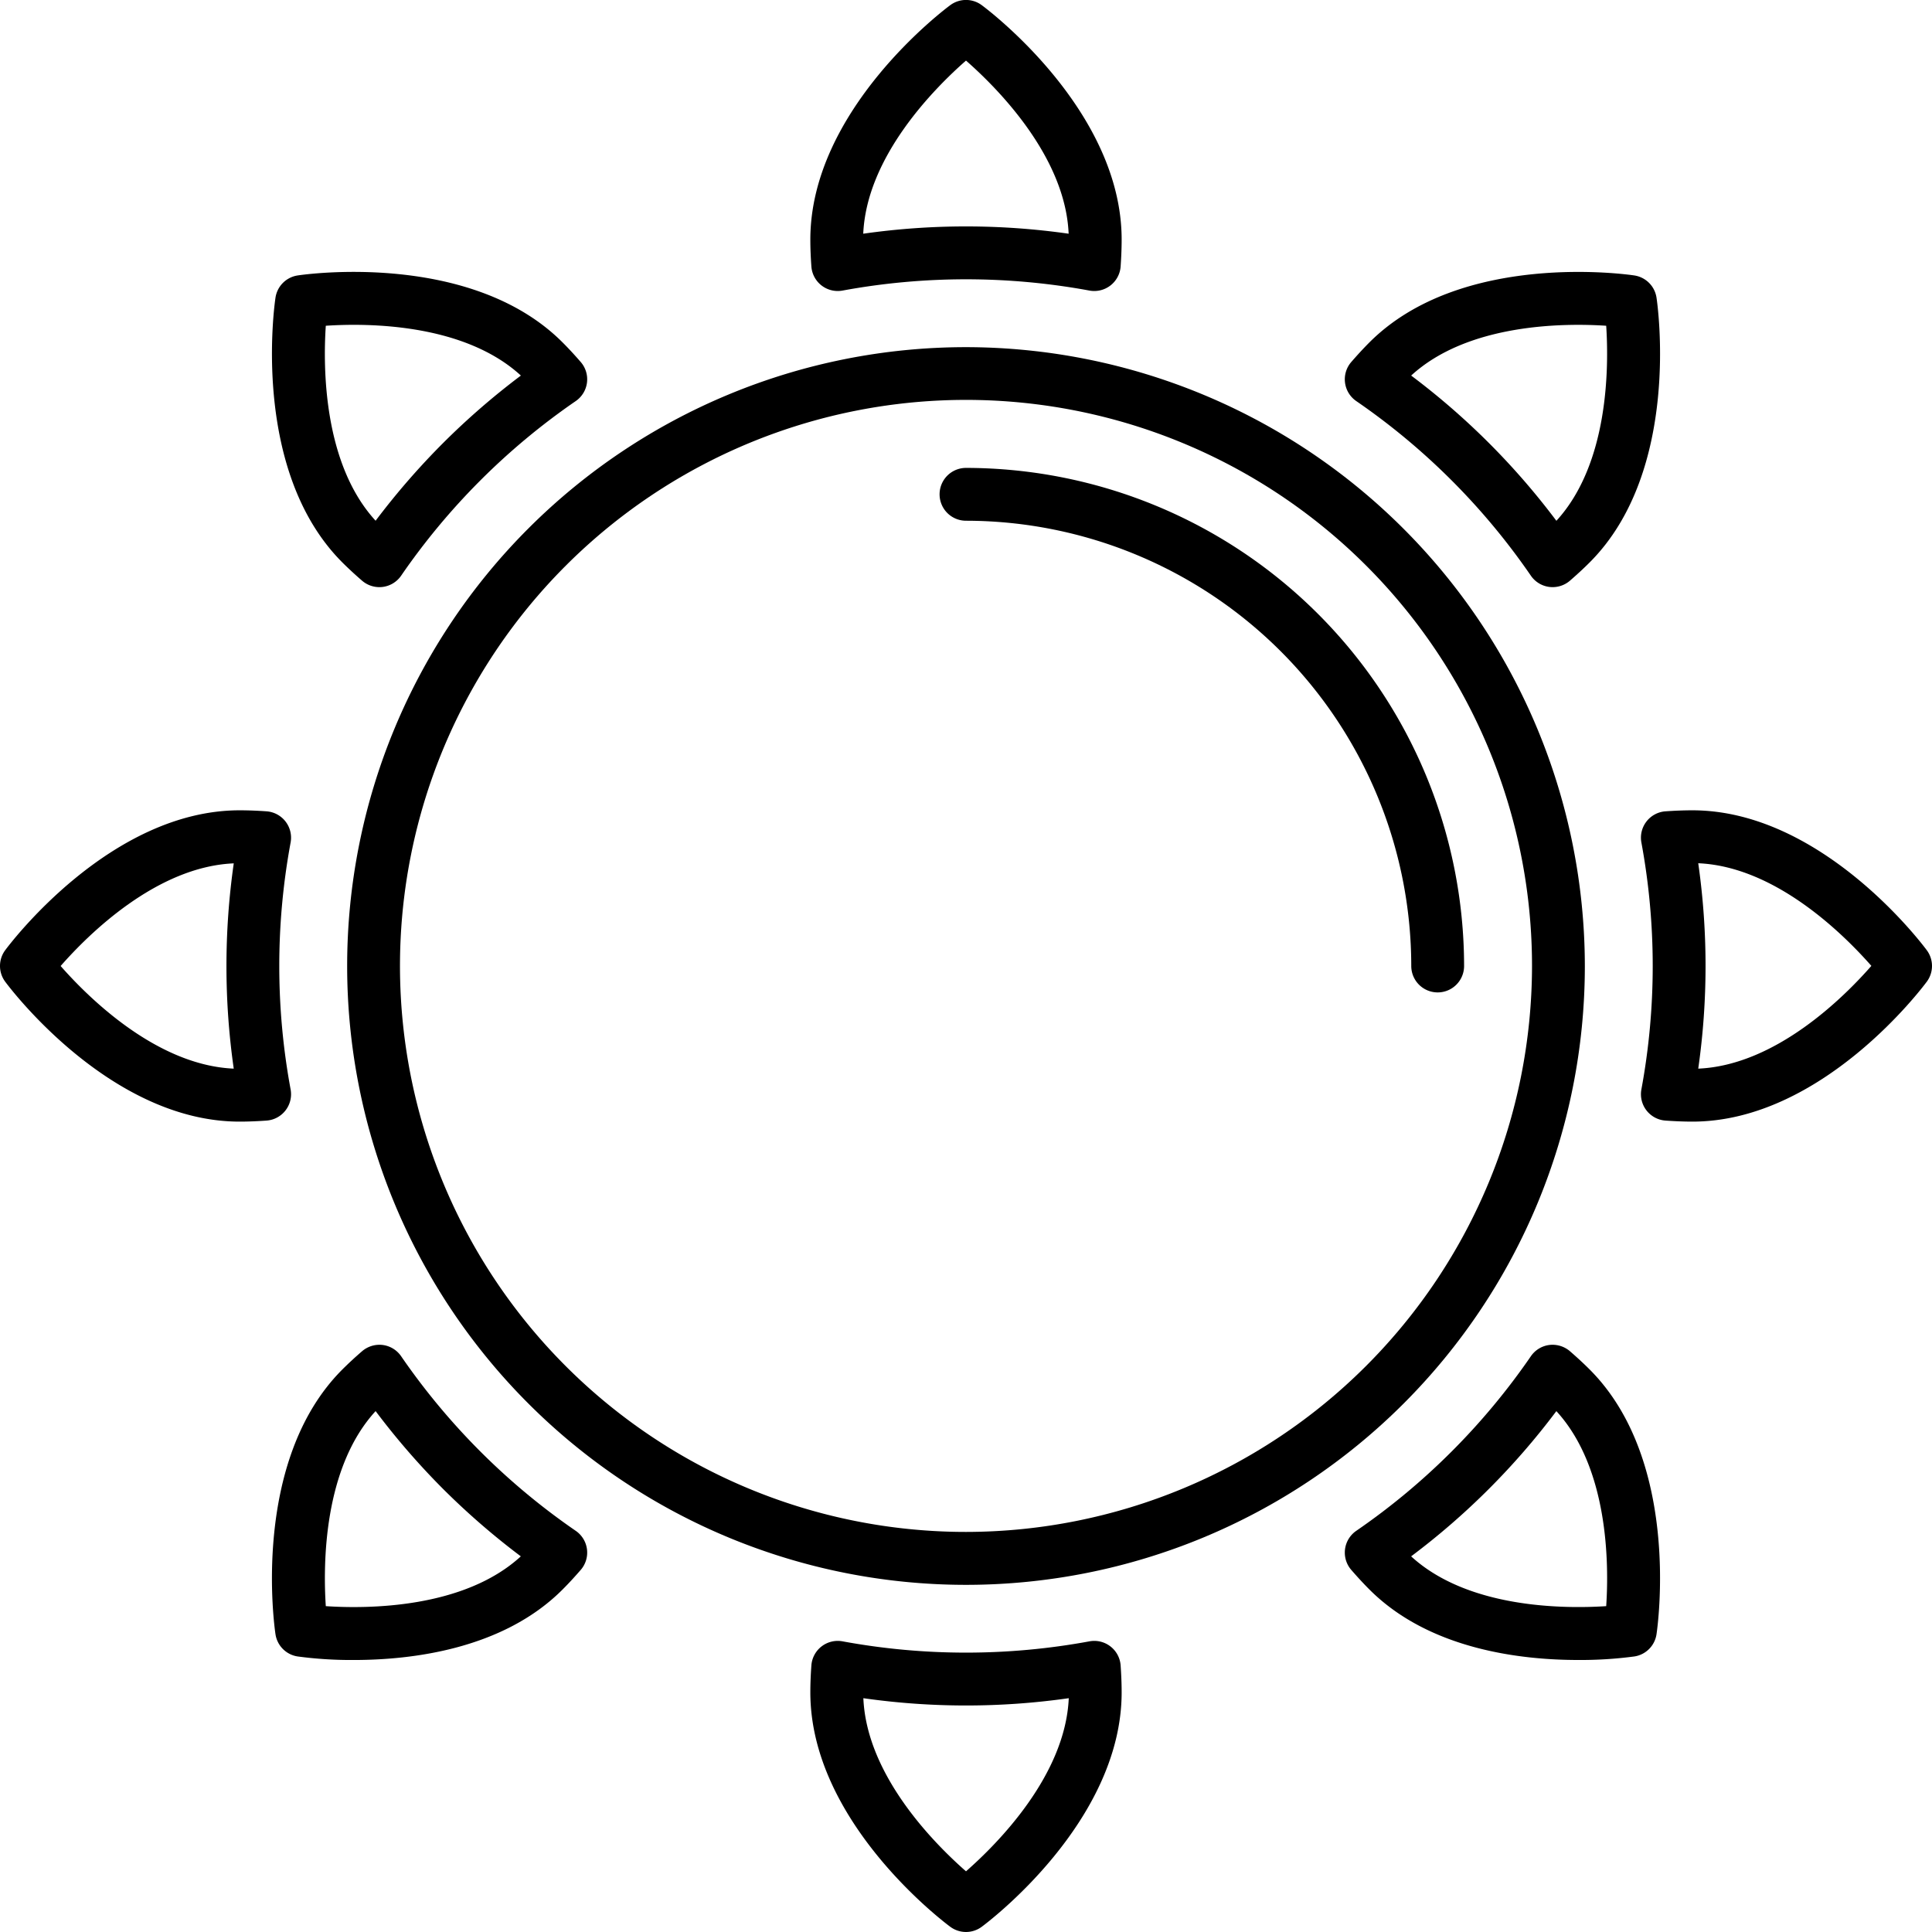
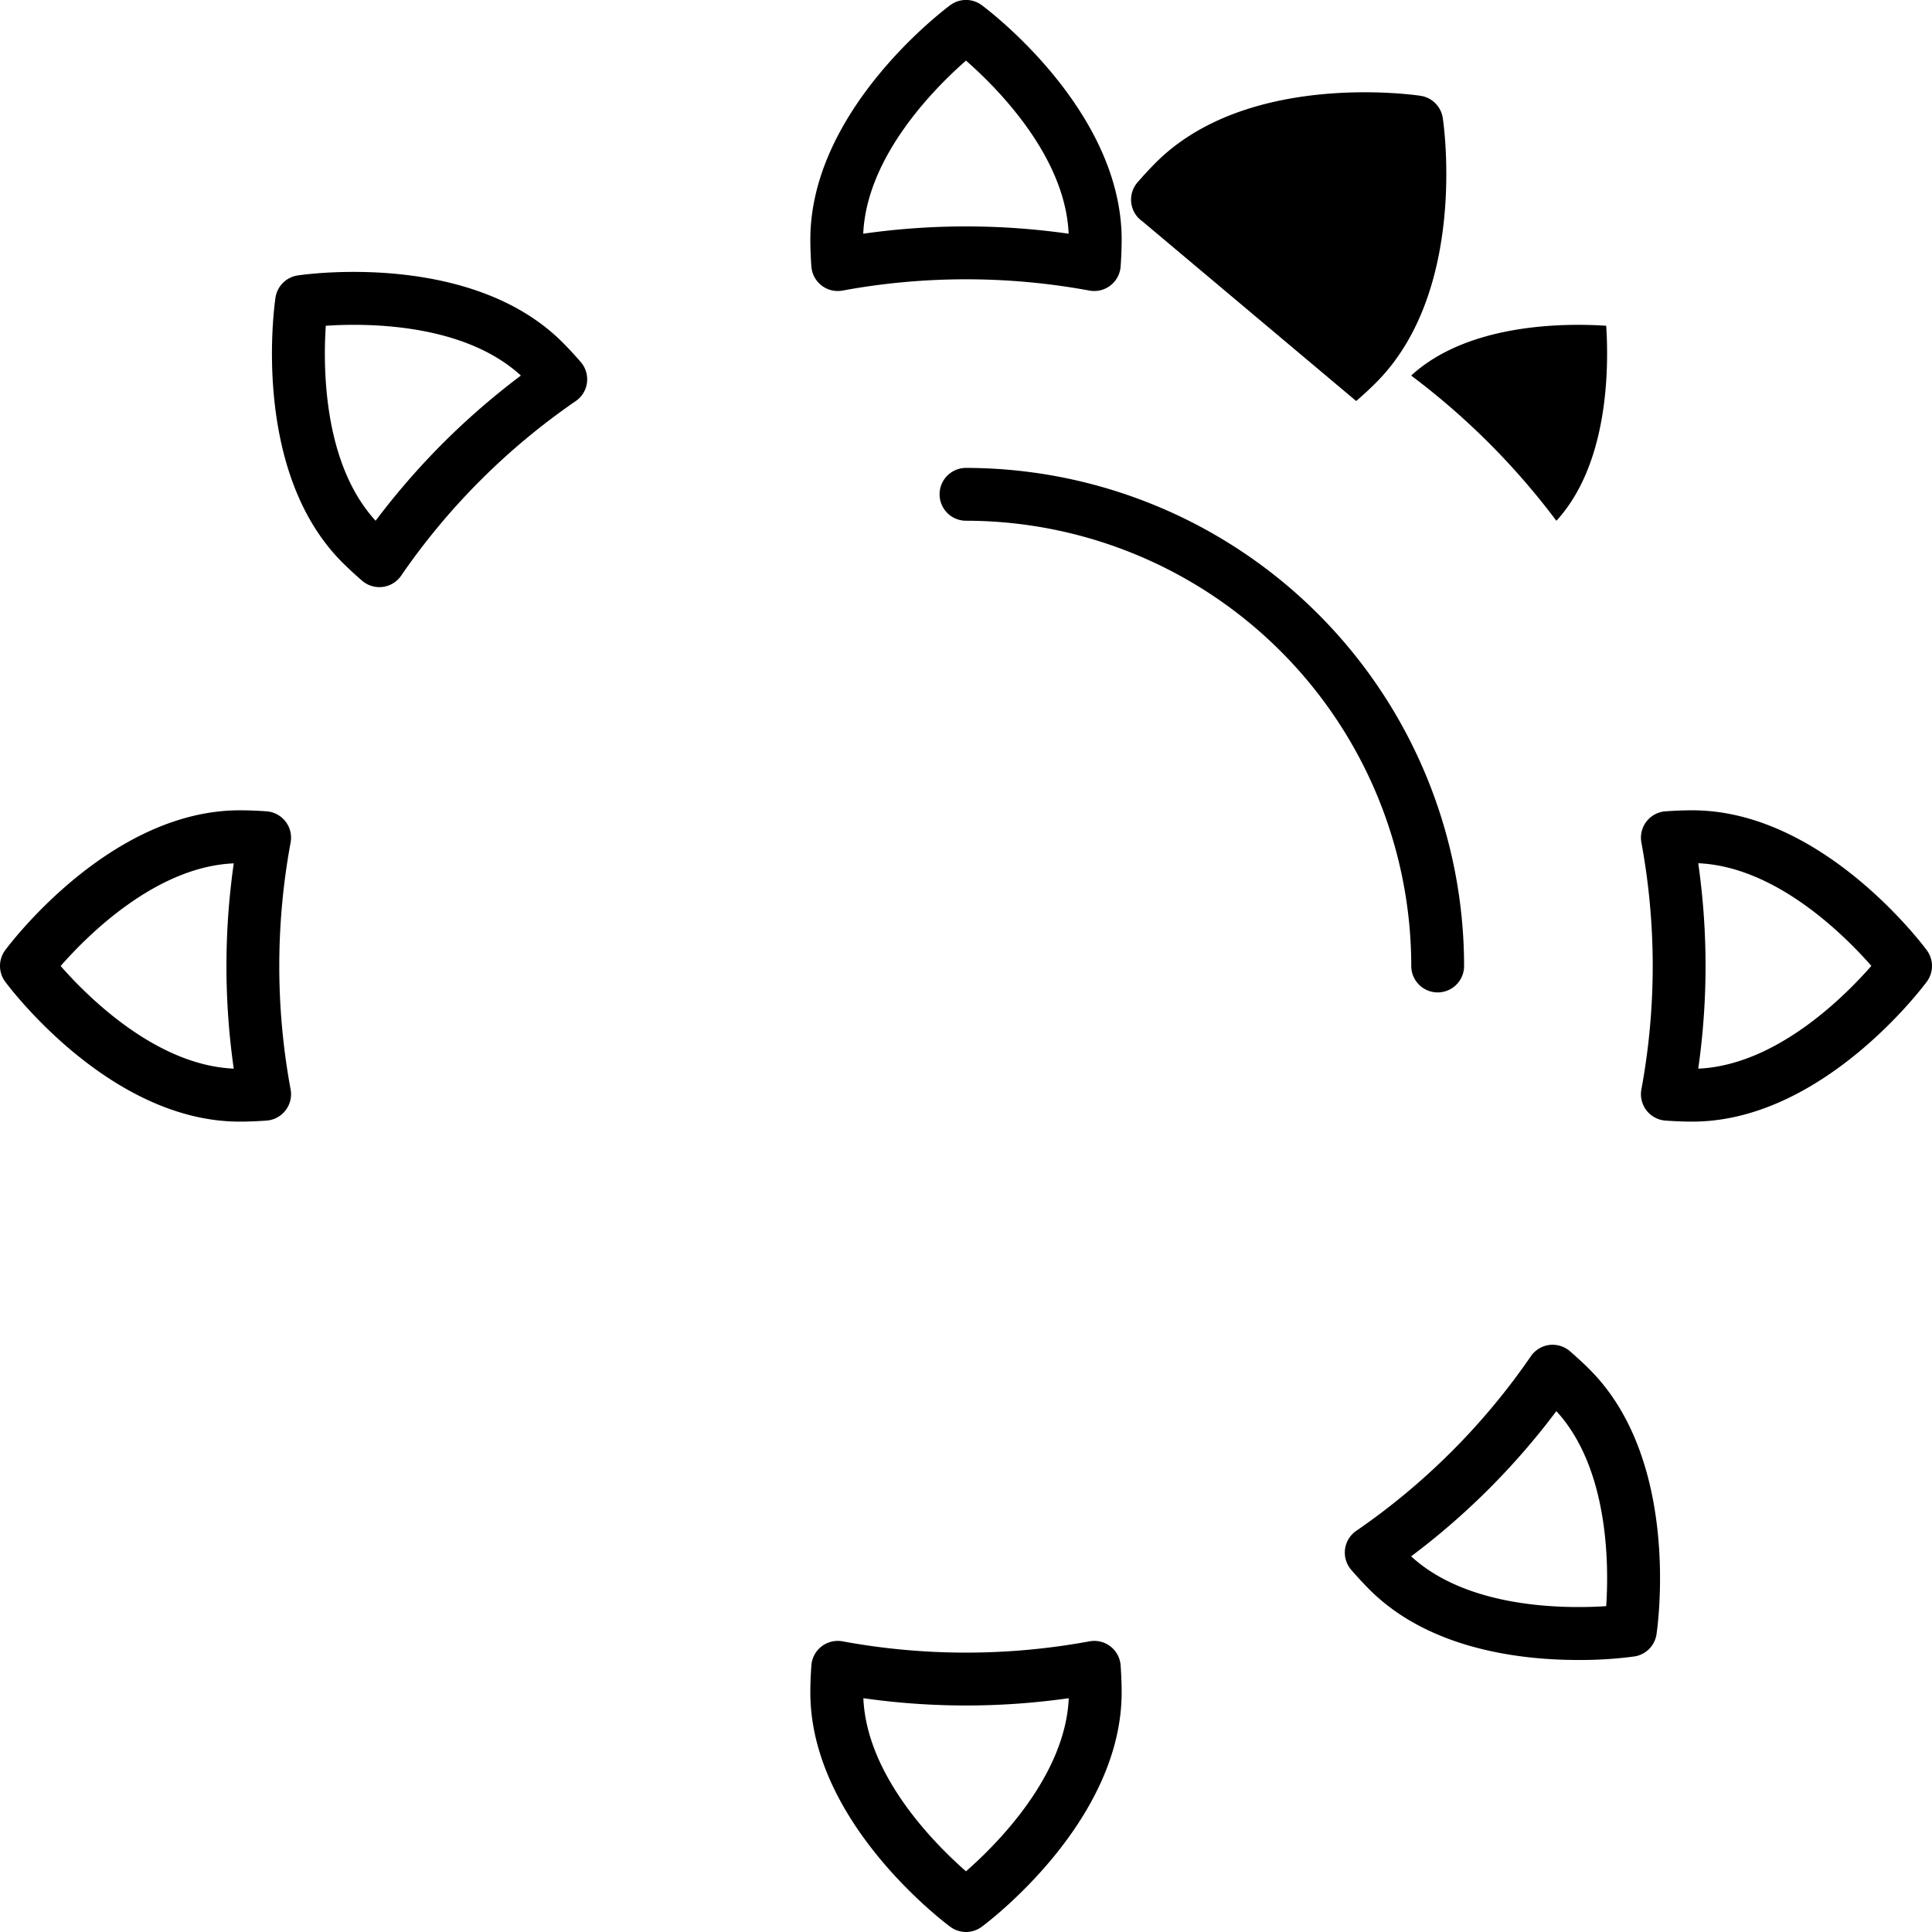
<svg xmlns="http://www.w3.org/2000/svg" height="512" viewBox="0 0 128 128" width="512">
  <g>
-     <path d="m64 23a41 41 0 1 0 41 41 41.044 41.044 0 0 0 -41-41zm0 78.494a37.5 37.5 0 1 1 37.5-37.494 37.539 37.539 0 0 1 -37.5 37.494z" />
    <path d="m64 31a1.75 1.75 0 0 0 0 3.5 29.53 29.53 0 0 1 29.5 29.5 1.75 1.75 0 0 0 3.5 0 33.035 33.035 0 0 0 -33-33z" />
    <path d="m54.429 18.913a1.754 1.754 0 0 0 1.386.339 45.171 45.171 0 0 1 16.37 0 1.752 1.752 0 0 0 2.06-1.6c.04-.584.067-1.175.067-1.779 0-8.586-8.894-15.254-9.272-15.533a1.749 1.749 0 0 0 -2.08 0c-.379.279-9.273 6.947-9.273 15.533 0 .605.027 1.2.069 1.781a1.75 1.75 0 0 0 .673 1.259zm9.571-14.899c2.083 1.827 6.584 6.347 6.8 11.47a48.165 48.165 0 0 0 -13.608 0c.224-5.123 4.725-9.644 6.808-11.47z" />
    <path d="m73.572 109.082a1.747 1.747 0 0 0 -1.387-.34 45.127 45.127 0 0 1 -16.37 0 1.75 1.75 0 0 0 -2.059 1.6c-.042.585-.069 1.178-.069 1.781 0 8.586 8.894 15.254 9.273 15.533a1.748 1.748 0 0 0 2.08 0c.378-.279 9.272-6.947 9.272-15.533 0-.6-.027-1.195-.067-1.779a1.747 1.747 0 0 0 -.673-1.262zm-9.572 14.898c-2.084-1.827-6.584-6.347-6.8-11.47a48.165 48.165 0 0 0 13.608 0c-.224 5.123-4.726 9.644-6.808 11.47z" />
-     <path d="m89.852 26.57a44.855 44.855 0 0 1 11.575 11.575 1.752 1.752 0 0 0 1.219.741 1.816 1.816 0 0 0 .22.013 1.755 1.755 0 0 0 1.147-.427c.443-.385.881-.784 1.307-1.211 6.072-6.071 4.5-17.076 4.428-17.541a1.75 1.75 0 0 0 -1.471-1.471c-.465-.069-11.469-1.643-17.543 4.429-.425.426-.825.864-1.209 1.306a1.75 1.75 0 0 0 .327 2.586zm16.563-4.988c.181 2.766.165 9.145-3.3 12.922a48.1 48.1 0 0 0 -9.622-9.622c3.779-3.467 10.157-3.482 12.922-3.3z" />
-     <path d="m38.148 101.424a44.913 44.913 0 0 1 -11.575-11.574 1.75 1.75 0 0 0 -1.22-.742 1.772 1.772 0 0 0 -1.365.414c-.444.384-.881.785-1.308 1.211-6.072 6.072-4.5 17.077-4.428 17.541a1.749 1.749 0 0 0 1.47 1.471 26.842 26.842 0 0 0 3.709.234c3.866 0 9.889-.718 13.831-4.66.427-.426.827-.865 1.212-1.308a1.75 1.75 0 0 0 -.326-2.587zm-16.563 4.988c-.181-2.765-.166-9.145 3.3-12.923a48.956 48.956 0 0 0 4.468 5.155 48.816 48.816 0 0 0 5.153 4.468c-3.777 3.467-10.156 3.482-12.921 3.3z" />
+     <path d="m89.852 26.57c.443-.385.881-.784 1.307-1.211 6.072-6.071 4.5-17.076 4.428-17.541a1.75 1.75 0 0 0 -1.471-1.471c-.465-.069-11.469-1.643-17.543 4.429-.425.426-.825.864-1.209 1.306a1.75 1.75 0 0 0 .327 2.586zm16.563-4.988c.181 2.766.165 9.145-3.3 12.922a48.1 48.1 0 0 0 -9.622-9.622c3.779-3.467 10.157-3.482 12.922-3.3z" />
    <path d="m127.657 62.957c-.279-.378-6.947-9.272-15.533-9.272-.6 0-1.195.027-1.779.067a1.751 1.751 0 0 0 -1.6 2.059 44.931 44.931 0 0 1 0 16.372 1.751 1.751 0 0 0 1.6 2.059c.584.04 1.176.068 1.779.068 8.586 0 15.254-8.895 15.533-9.273a1.749 1.749 0 0 0 0-2.08zm-15.144 7.843a48.067 48.067 0 0 0 0-13.608c5.123.22 9.644 4.722 11.47 6.8-1.827 2.088-6.347 6.589-11.47 6.808z" />
    <path d="m18.915 73.569a1.747 1.747 0 0 0 .34-1.387 44.915 44.915 0 0 1 0-16.369 1.752 1.752 0 0 0 -1.6-2.061c-.584-.041-1.176-.067-1.779-.067-8.586 0-15.254 8.894-15.534 9.272a1.752 1.752 0 0 0 0 2.08c.28.378 6.948 9.273 15.534 9.273.6 0 1.2-.027 1.779-.068a1.747 1.747 0 0 0 1.26-.673zm-3.428-2.769c-5.123-.22-9.644-4.722-11.47-6.8 1.827-2.083 6.347-6.584 11.47-6.8a48.067 48.067 0 0 0 0 13.608z" />
    <path d="m104.013 89.522a1.772 1.772 0 0 0 -1.367-.414 1.75 1.75 0 0 0 -1.219.742 44.872 44.872 0 0 1 -11.575 11.574 1.75 1.75 0 0 0 -.327 2.586c.385.443.785.882 1.211 1.307 3.944 3.944 9.967 4.662 13.833 4.661a26.9 26.9 0 0 0 3.708-.233 1.75 1.75 0 0 0 1.471-1.471c.07-.464 1.644-11.469-4.428-17.541-.426-.426-.864-.826-1.307-1.211zm2.4 16.89c-2.765.179-9.145.166-12.922-3.3a48.028 48.028 0 0 0 9.622-9.622c3.468 3.779 3.487 10.157 3.302 12.922z" />
    <path d="m23.988 38.472a1.75 1.75 0 0 0 1.146.427 1.787 1.787 0 0 0 .219-.013 1.752 1.752 0 0 0 1.22-.741 44.9 44.9 0 0 1 11.575-11.575 1.75 1.75 0 0 0 .326-2.587c-.384-.442-.784-.88-1.211-1.306-6.071-6.072-17.076-4.5-17.541-4.428a1.749 1.749 0 0 0 -1.47 1.471c-.07.465-1.644 11.47 4.428 17.542.427.426.864.826 1.308 1.21zm-2.4-16.89c2.763-.184 9.143-.167 12.922 3.3a48.709 48.709 0 0 0 -5.153 4.469 49.033 49.033 0 0 0 -4.472 5.149c-3.466-3.774-3.485-10.153-3.3-12.918z" />
  </g>
</svg>